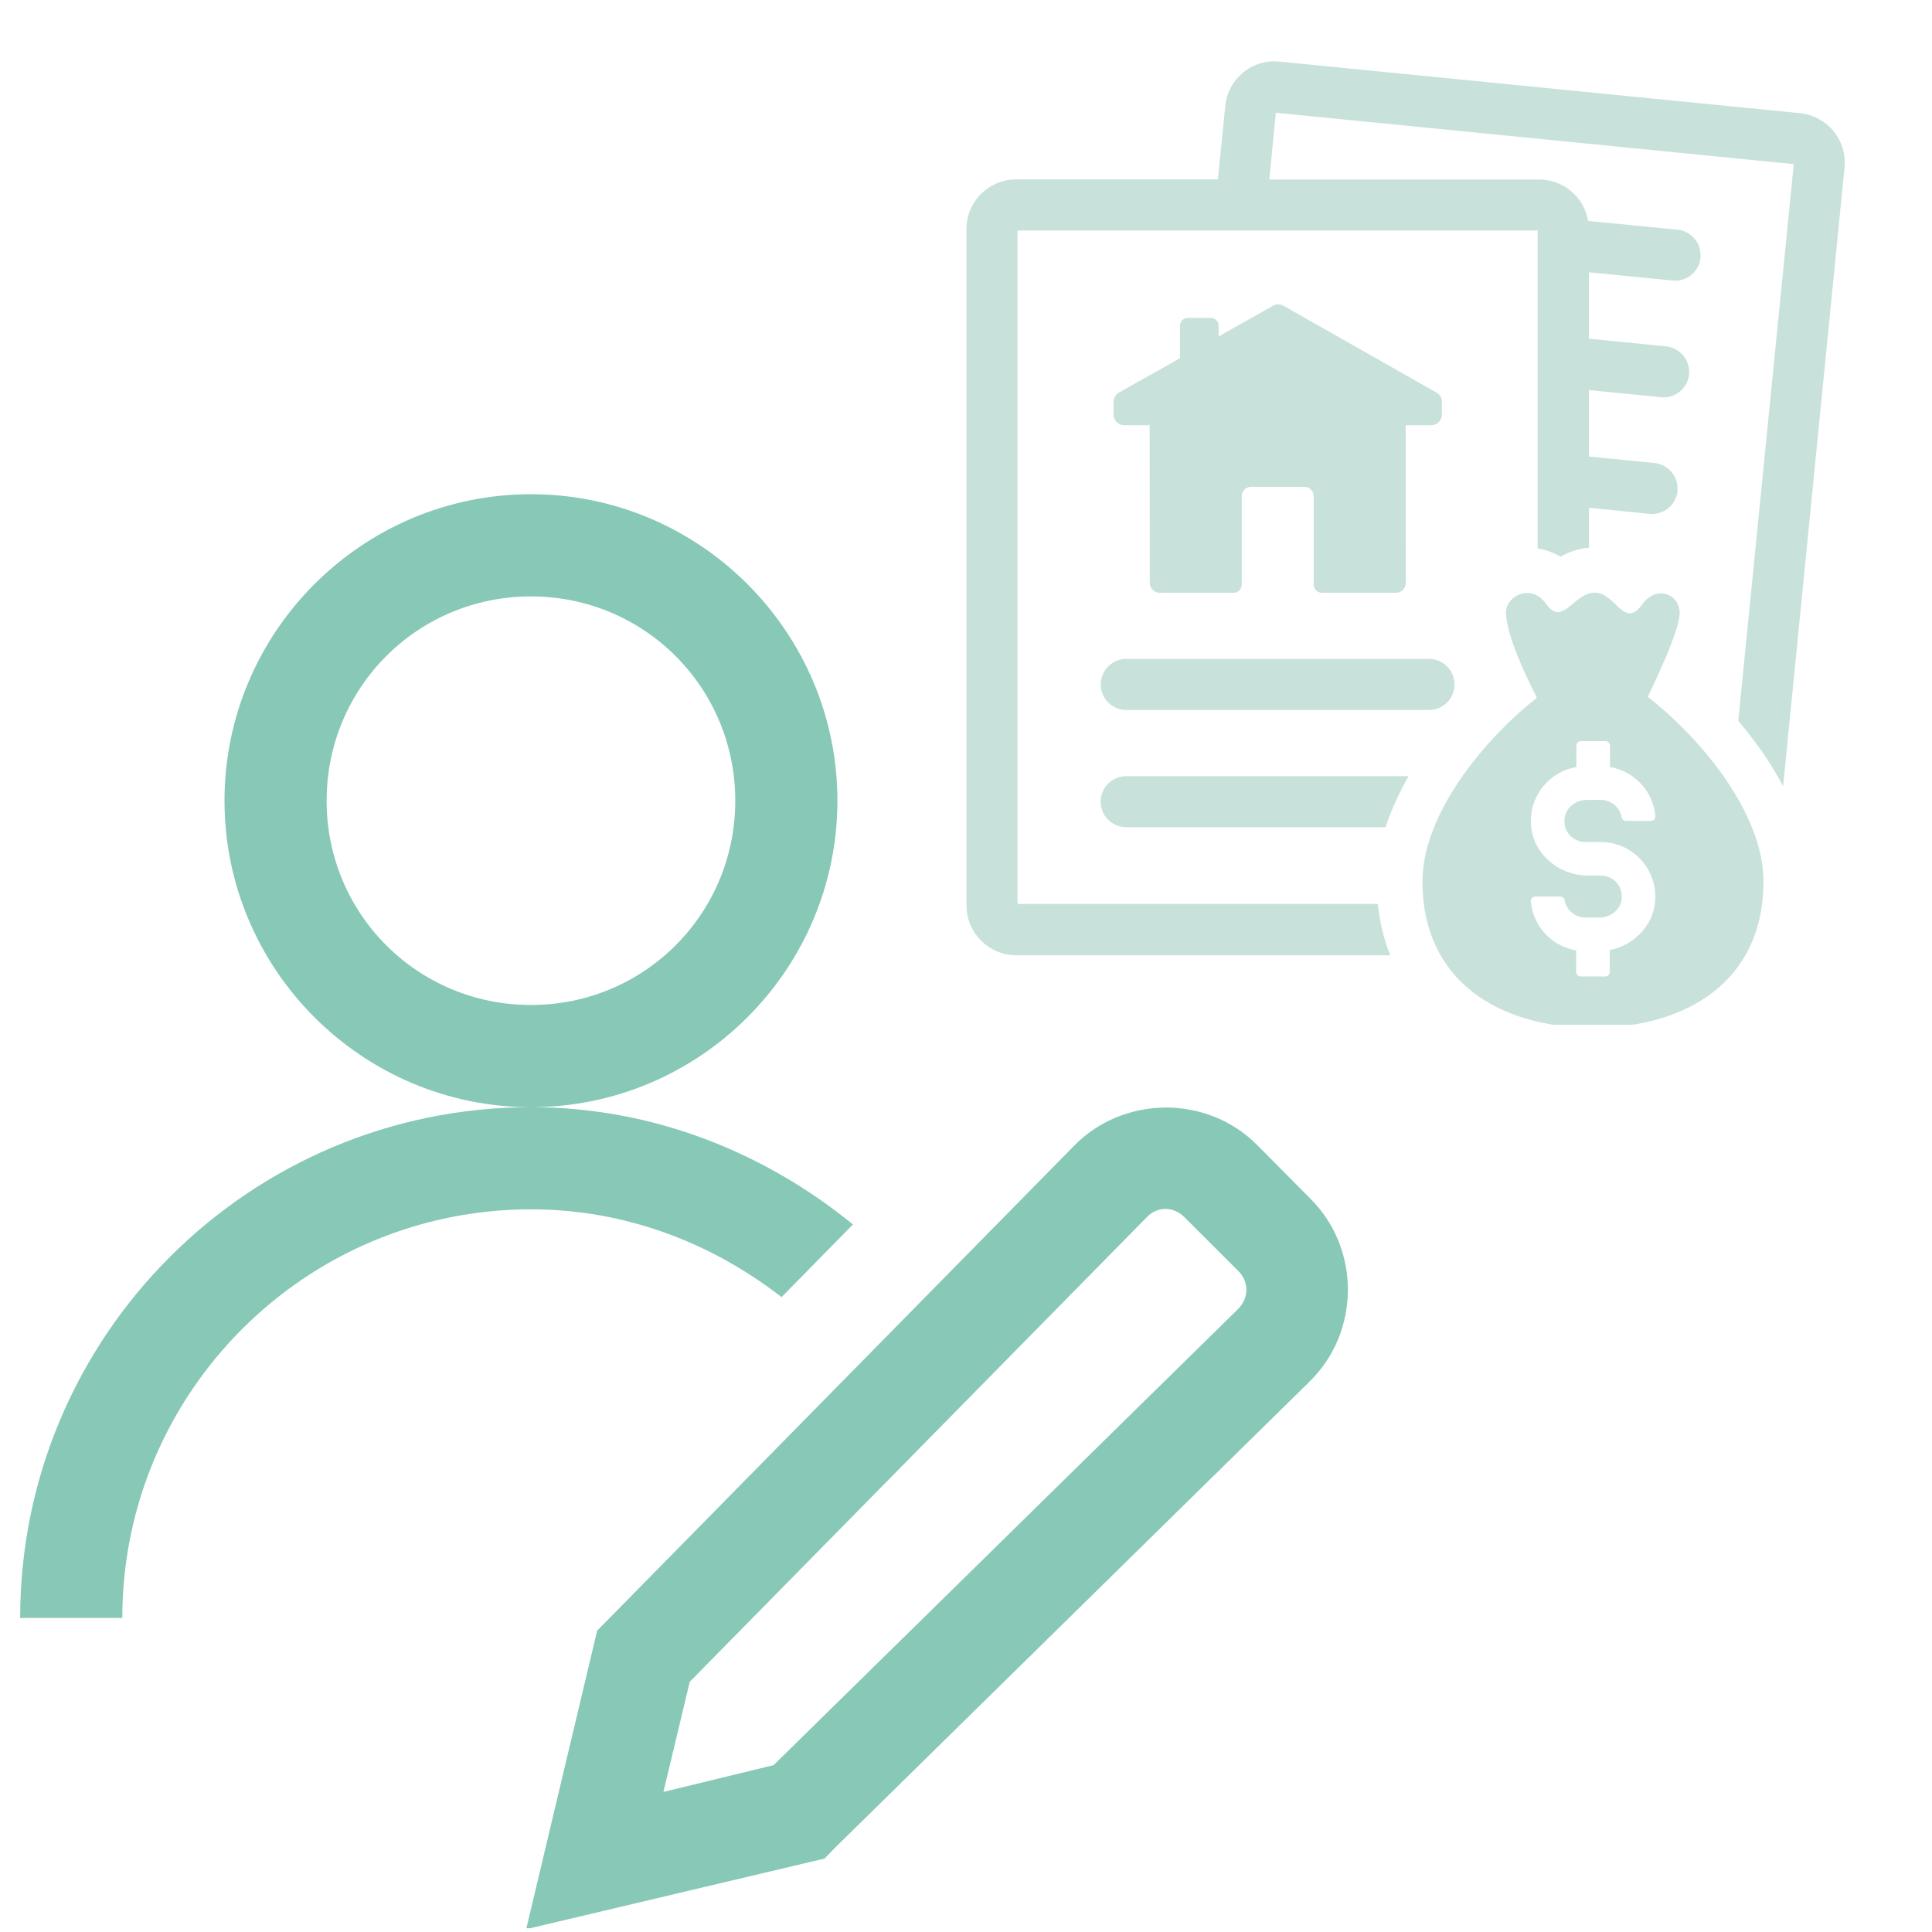
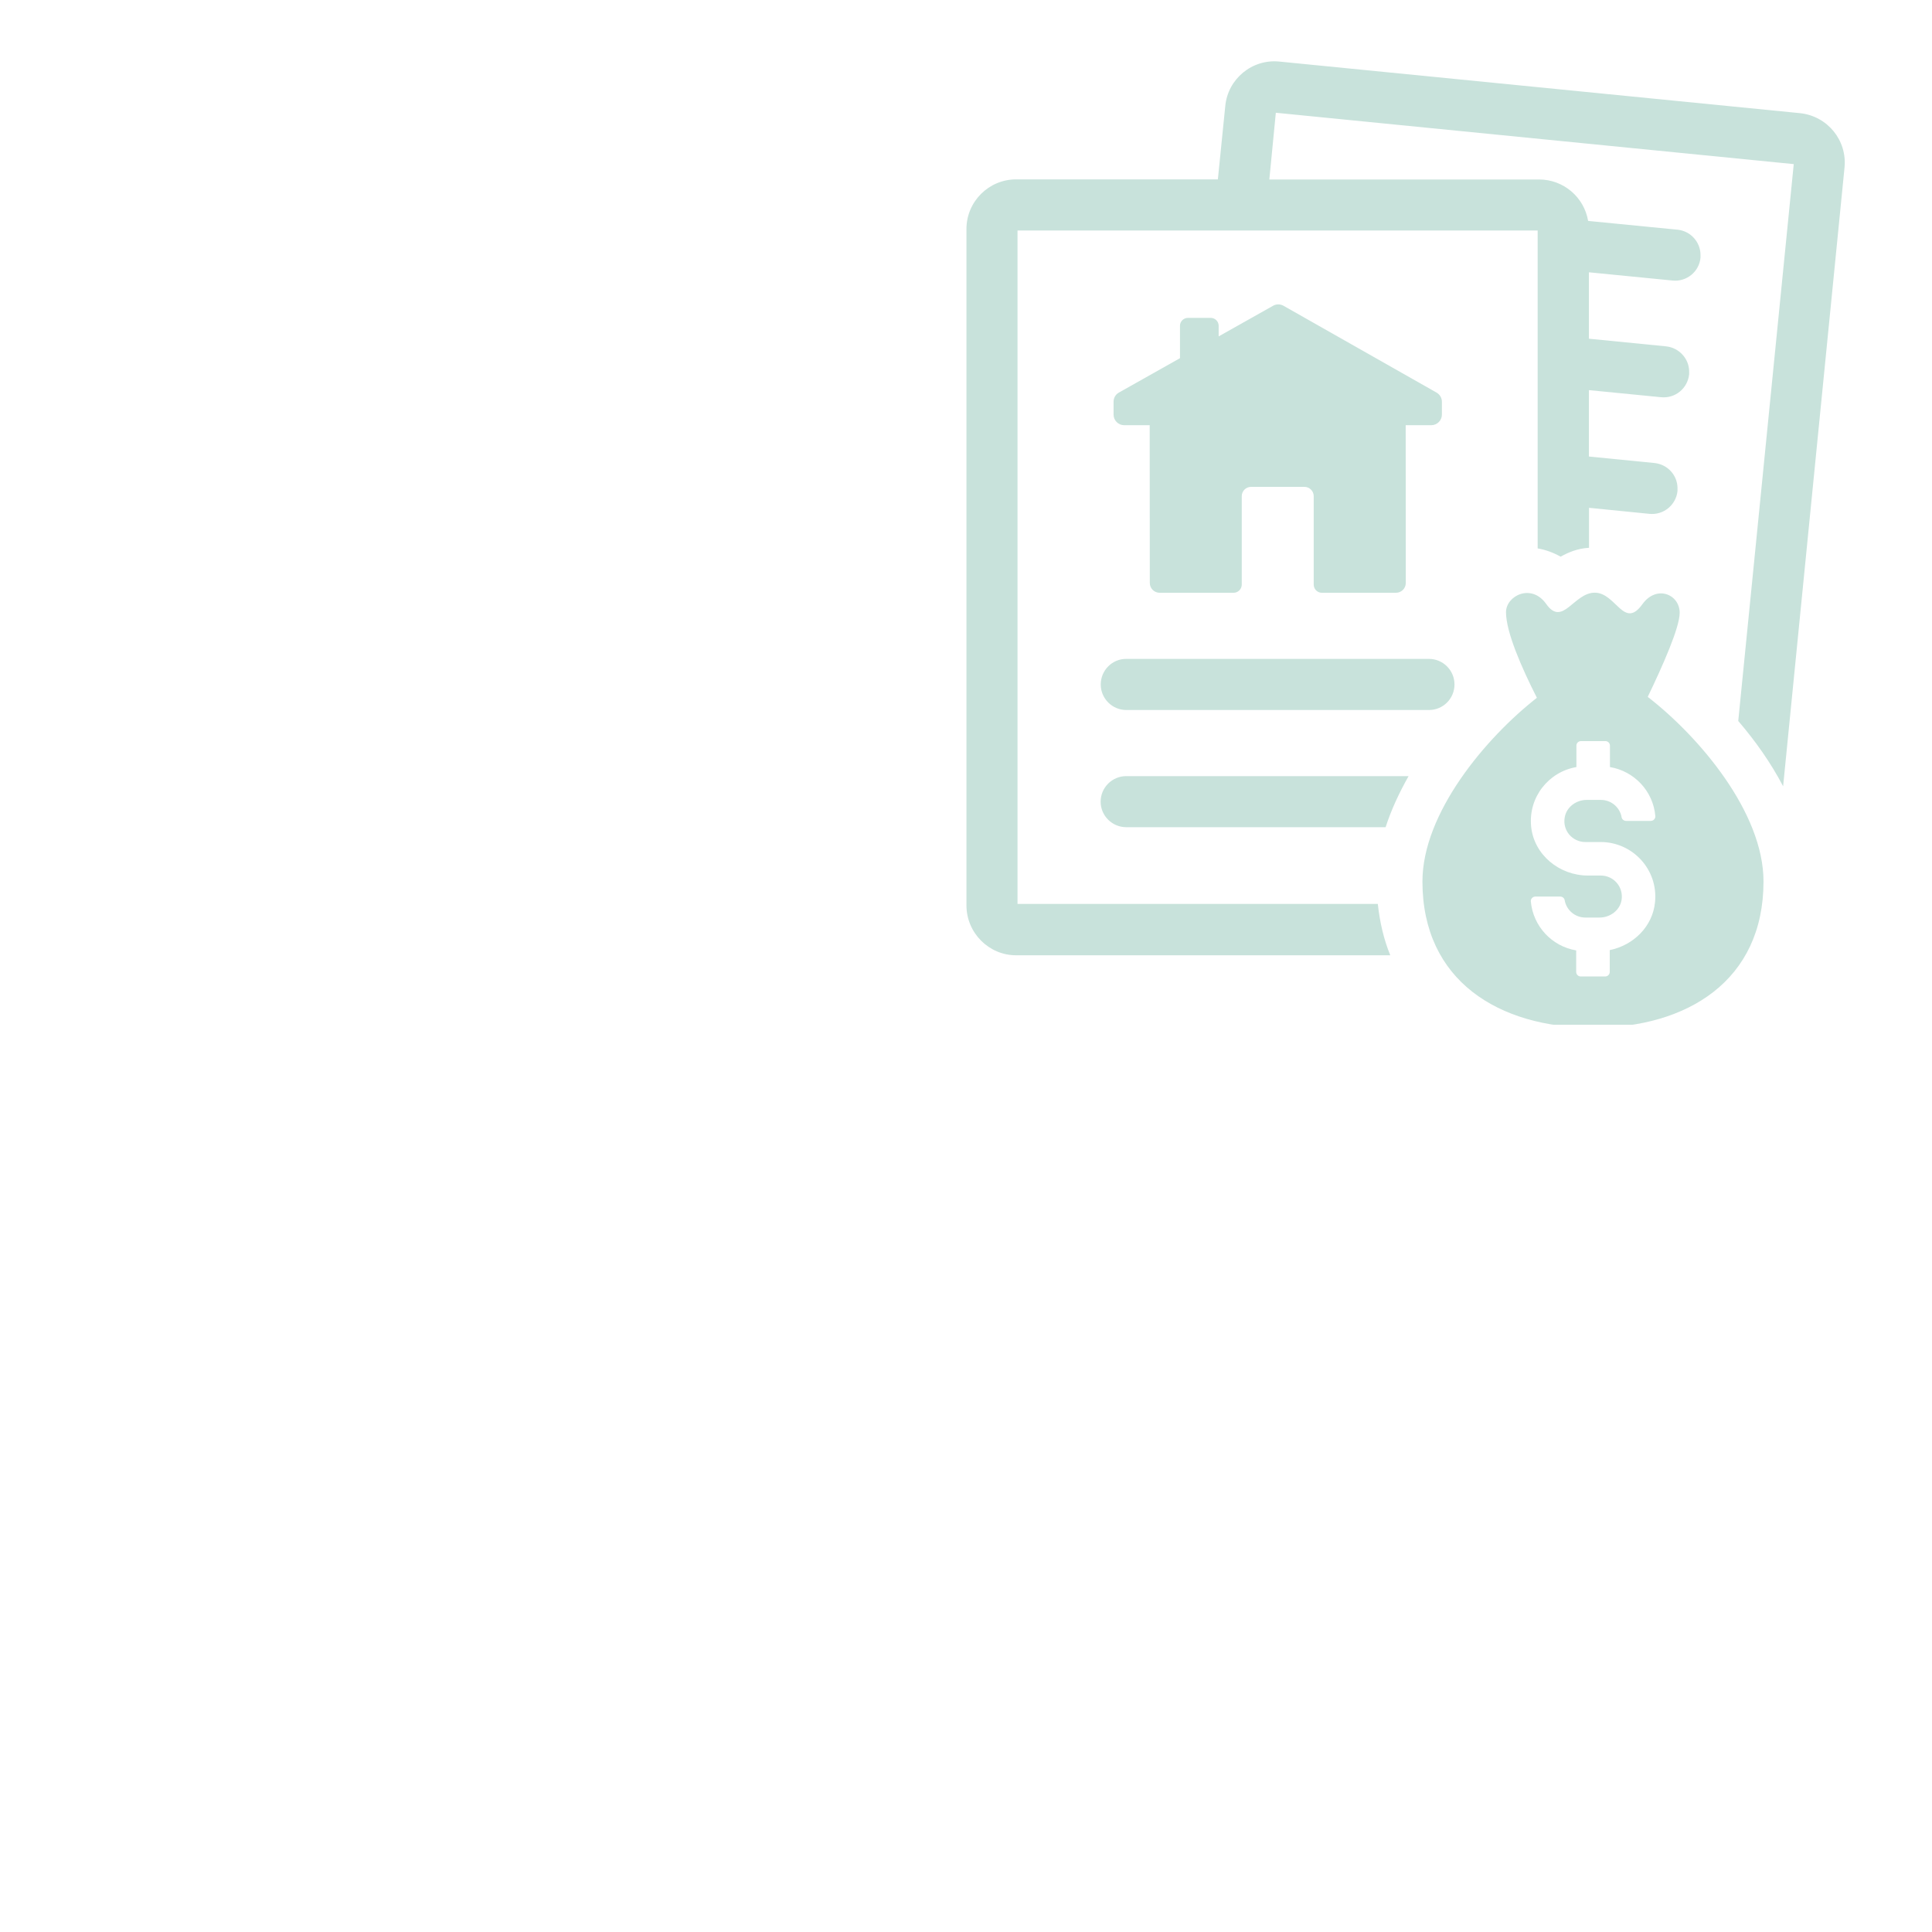
<svg xmlns="http://www.w3.org/2000/svg" width="200" zoomAndPan="magnify" viewBox="0 0 150 150" height="200" preserveAspectRatio="xMidYMid meet" version="1.0">
  <defs>
    <clipPath id="125c4e490c">
      <path d="M 75 4.559 L 143.25 4.559 L 143.25 75 L 75 75 Z M 75 4.559 " clip-rule="nonzero" />
    </clipPath>
    <clipPath id="1de66e96b6">
      <path d="M 110 46 L 137 46 L 137 79.559 L 110 79.559 Z M 110 46 " clip-rule="nonzero" />
    </clipPath>
    <clipPath id="9230d2553b">
-       <path d="M 1.566 38 L 105 38 L 105 149.707 L 1.566 149.707 Z M 1.566 38 " clip-rule="nonzero" />
-     </clipPath>
+       </clipPath>
  </defs>
  <path fill="#c8e2db" d="M 86.457 31.195 L 86.457 32.191 C 86.457 32.641 86.828 33.012 87.277 33.012 L 89.262 33.012 L 89.27 45.258 C 89.27 45.684 89.617 46.023 90.035 46.023 L 95.77 46.023 C 96.125 46.023 96.41 45.738 96.41 45.383 L 96.41 38.52 C 96.41 38.125 96.734 37.801 97.129 37.801 L 101.277 37.801 C 101.672 37.801 101.996 38.125 101.996 38.52 L 101.996 45.383 C 101.996 45.738 102.277 46.023 102.633 46.023 L 108.379 46.023 C 108.805 46.023 109.145 45.684 109.145 45.258 L 109.137 33.012 L 111.125 33.012 C 111.578 33.012 111.949 32.641 111.949 32.191 L 111.949 31.195 C 111.949 30.895 111.789 30.625 111.527 30.477 L 99.648 23.738 C 99.395 23.598 99.094 23.598 98.844 23.738 L 94.617 26.117 L 94.617 25.293 C 94.617 24.957 94.34 24.68 94 24.68 L 92.23 24.68 C 91.891 24.68 91.613 24.957 91.613 25.293 L 91.613 27.809 L 86.875 30.477 C 86.613 30.617 86.457 30.895 86.457 31.195 Z M 86.457 31.195 " fill-opacity="1" fill-rule="nonzero" />
  <path fill="#c8e2db" d="M 87.438 64.223 L 107.578 64.223 C 108.023 62.855 108.637 61.539 109.363 60.258 L 87.438 60.258 C 86.355 60.258 85.453 61.141 85.453 62.242 C 85.453 63.348 86.363 64.223 87.438 64.223 Z M 87.438 64.223 " fill-opacity="1" fill-rule="nonzero" />
  <path fill="#c8e2db" d="M 85.461 53.141 C 85.461 54.238 86.355 55.125 87.445 55.125 L 110.945 55.125 C 112.043 55.125 112.926 54.238 112.926 53.141 C 112.926 52.043 112.035 51.156 110.945 51.156 L 87.445 51.156 C 86.355 51.148 85.461 52.043 85.461 53.141 Z M 85.461 53.141 " fill-opacity="1" fill-rule="nonzero" />
  <g clip-path="url(#125c4e490c)">
    <path fill="#c8e2db" d="M 139.746 8.785 L 99.34 4.781 C 97.223 4.559 95.328 6.121 95.129 8.238 L 94.555 13.926 L 78.891 13.926 C 76.773 13.926 75.035 15.648 75.035 17.781 L 75.035 70.289 C 75.035 72.43 76.773 74.168 78.891 74.168 L 107.941 74.168 C 107.438 72.938 107.129 71.617 106.973 70.18 L 79 70.18 L 79 17.895 L 119.383 17.895 L 119.383 42.578 C 120.02 42.688 120.613 42.91 121.168 43.219 C 121.758 42.887 122.484 42.578 123.371 42.531 L 123.371 39.426 L 128.062 39.895 C 129.16 40.004 130.133 39.207 130.242 38.109 L 130.242 37.91 C 130.242 36.914 129.492 36.062 128.457 35.949 L 123.363 35.445 L 123.363 30.289 L 128.965 30.84 C 130.07 30.949 131.031 30.152 131.145 29.055 L 131.145 28.848 C 131.145 27.855 130.371 27 129.359 26.891 L 123.363 26.297 L 123.363 21.141 L 129.863 21.781 C 130.945 21.891 131.934 21.094 132.027 19.996 L 132.027 19.797 C 132.027 18.809 131.277 17.949 130.266 17.836 L 123.301 17.152 C 122.992 15.316 121.402 13.934 119.484 13.934 L 98.551 13.934 L 99.055 8.754 L 139.266 12.742 L 134.957 55.977 C 136.277 57.516 137.496 59.238 138.441 61.047 L 143.207 13.02 C 143.426 10.902 141.887 9.008 139.746 8.785 Z M 139.746 8.785 " fill-opacity="1" fill-rule="nonzero" />
  </g>
  <g clip-path="url(#1de66e96b6)">
    <path fill="#c8e2db" d="M 127.93 54.105 C 129.105 51.664 130.41 48.715 130.41 47.578 C 130.41 46.141 128.609 45.383 127.512 46.914 C 126.078 48.914 125.465 46.008 123.812 46.016 C 122.188 46.016 121.324 48.699 120.051 46.898 C 118.898 45.258 116.926 46.254 116.926 47.531 C 116.926 49.09 118.164 51.891 119.324 54.176 C 115.328 57.305 110.438 63.141 110.438 68.441 C 110.438 76.145 116.371 79.793 123.68 79.793 C 130.992 79.793 136.918 76.145 136.918 68.441 C 136.926 63.102 131.949 57.215 127.93 54.105 Z M 123.086 65.375 L 124.277 65.375 C 126.758 65.375 128.75 67.516 128.496 70.039 C 128.316 71.941 126.809 73.395 124.98 73.766 L 124.98 75.465 C 124.98 75.652 124.824 75.812 124.633 75.812 L 122.723 75.812 C 122.531 75.812 122.375 75.652 122.375 75.465 L 122.375 73.789 C 120.488 73.473 119.027 71.918 118.852 69.98 C 118.836 69.785 119.004 69.609 119.207 69.609 L 121.137 69.609 C 121.293 69.609 121.441 69.715 121.477 69.871 C 121.602 70.645 122.273 71.238 123.086 71.238 L 124.191 71.238 C 125.004 71.238 125.766 70.684 125.898 69.879 C 126.062 68.859 125.281 67.977 124.285 67.977 L 123.285 67.977 C 121.07 67.977 119.09 66.363 118.875 64.16 C 118.656 61.879 120.25 59.918 122.391 59.555 L 122.391 57.887 C 122.391 57.699 122.551 57.539 122.738 57.539 L 124.648 57.539 C 124.84 57.539 124.996 57.699 124.996 57.887 L 124.996 59.555 C 126.887 59.871 128.355 61.426 128.52 63.363 C 128.535 63.559 128.371 63.734 128.164 63.734 L 126.246 63.734 C 126.09 63.734 125.938 63.621 125.906 63.473 C 125.781 62.699 125.109 62.105 124.293 62.105 L 123.188 62.105 C 122.375 62.105 121.617 62.66 121.484 63.465 C 121.301 64.492 122.09 65.375 123.086 65.375 Z M 123.086 65.375 " fill-opacity="1" fill-rule="nonzero" />
  </g>
  <g clip-path="url(#9230d2553b)">
-     <path fill="#87c8b7" d="M 41.223 38.371 C 28.117 38.371 17.43 49.062 17.43 62.168 C 17.43 75.27 28.117 85.961 41.223 85.961 C 54.328 85.961 65.016 75.27 65.016 62.168 C 65.016 49.062 54.328 38.371 41.223 38.371 Z M 41.223 85.961 C 19.348 85.961 1.566 103.742 1.566 125.617 L 9.496 125.617 C 9.496 108.109 23.719 93.891 41.223 93.891 C 48.594 93.891 55.289 96.523 60.68 100.707 L 66.223 95.066 C 59.379 89.492 50.734 85.961 41.223 85.961 Z M 41.223 46.305 C 50.02 46.305 57.086 53.367 57.086 62.168 C 57.086 70.965 50.02 78.027 41.223 78.027 C 32.422 78.027 25.359 70.965 25.359 62.168 C 25.359 53.367 32.422 46.305 41.223 46.305 Z M 90.422 85.992 C 87.848 86.023 85.277 87.012 83.355 88.996 L 46.363 126.605 L 40.852 149.781 L 64.023 144.297 L 64.797 143.492 L 101.668 107.273 C 105.602 103.434 105.664 96.957 101.727 93.055 L 97.578 88.871 C 95.625 86.922 93.023 85.961 90.422 85.992 Z M 90.48 93.859 C 91.008 93.859 91.535 94.078 91.969 94.512 L 96.121 98.66 C 96.988 99.5 96.988 100.77 96.121 101.637 L 60.059 137.047 L 51.508 139.125 L 53.551 130.574 L 89.027 94.512 C 89.43 94.078 89.957 93.859 90.48 93.859 Z M 90.48 93.859 " fill-opacity="1" fill-rule="nonzero" />
+     <path fill="#87c8b7" d="M 41.223 38.371 C 28.117 38.371 17.43 49.062 17.43 62.168 C 54.328 85.961 65.016 75.27 65.016 62.168 C 65.016 49.062 54.328 38.371 41.223 38.371 Z M 41.223 85.961 C 19.348 85.961 1.566 103.742 1.566 125.617 L 9.496 125.617 C 9.496 108.109 23.719 93.891 41.223 93.891 C 48.594 93.891 55.289 96.523 60.68 100.707 L 66.223 95.066 C 59.379 89.492 50.734 85.961 41.223 85.961 Z M 41.223 46.305 C 50.02 46.305 57.086 53.367 57.086 62.168 C 57.086 70.965 50.02 78.027 41.223 78.027 C 32.422 78.027 25.359 70.965 25.359 62.168 C 25.359 53.367 32.422 46.305 41.223 46.305 Z M 90.422 85.992 C 87.848 86.023 85.277 87.012 83.355 88.996 L 46.363 126.605 L 40.852 149.781 L 64.023 144.297 L 64.797 143.492 L 101.668 107.273 C 105.602 103.434 105.664 96.957 101.727 93.055 L 97.578 88.871 C 95.625 86.922 93.023 85.961 90.422 85.992 Z M 90.48 93.859 C 91.008 93.859 91.535 94.078 91.969 94.512 L 96.121 98.66 C 96.988 99.5 96.988 100.77 96.121 101.637 L 60.059 137.047 L 51.508 139.125 L 53.551 130.574 L 89.027 94.512 C 89.43 94.078 89.957 93.859 90.48 93.859 Z M 90.48 93.859 " fill-opacity="1" fill-rule="nonzero" />
  </g>
</svg>